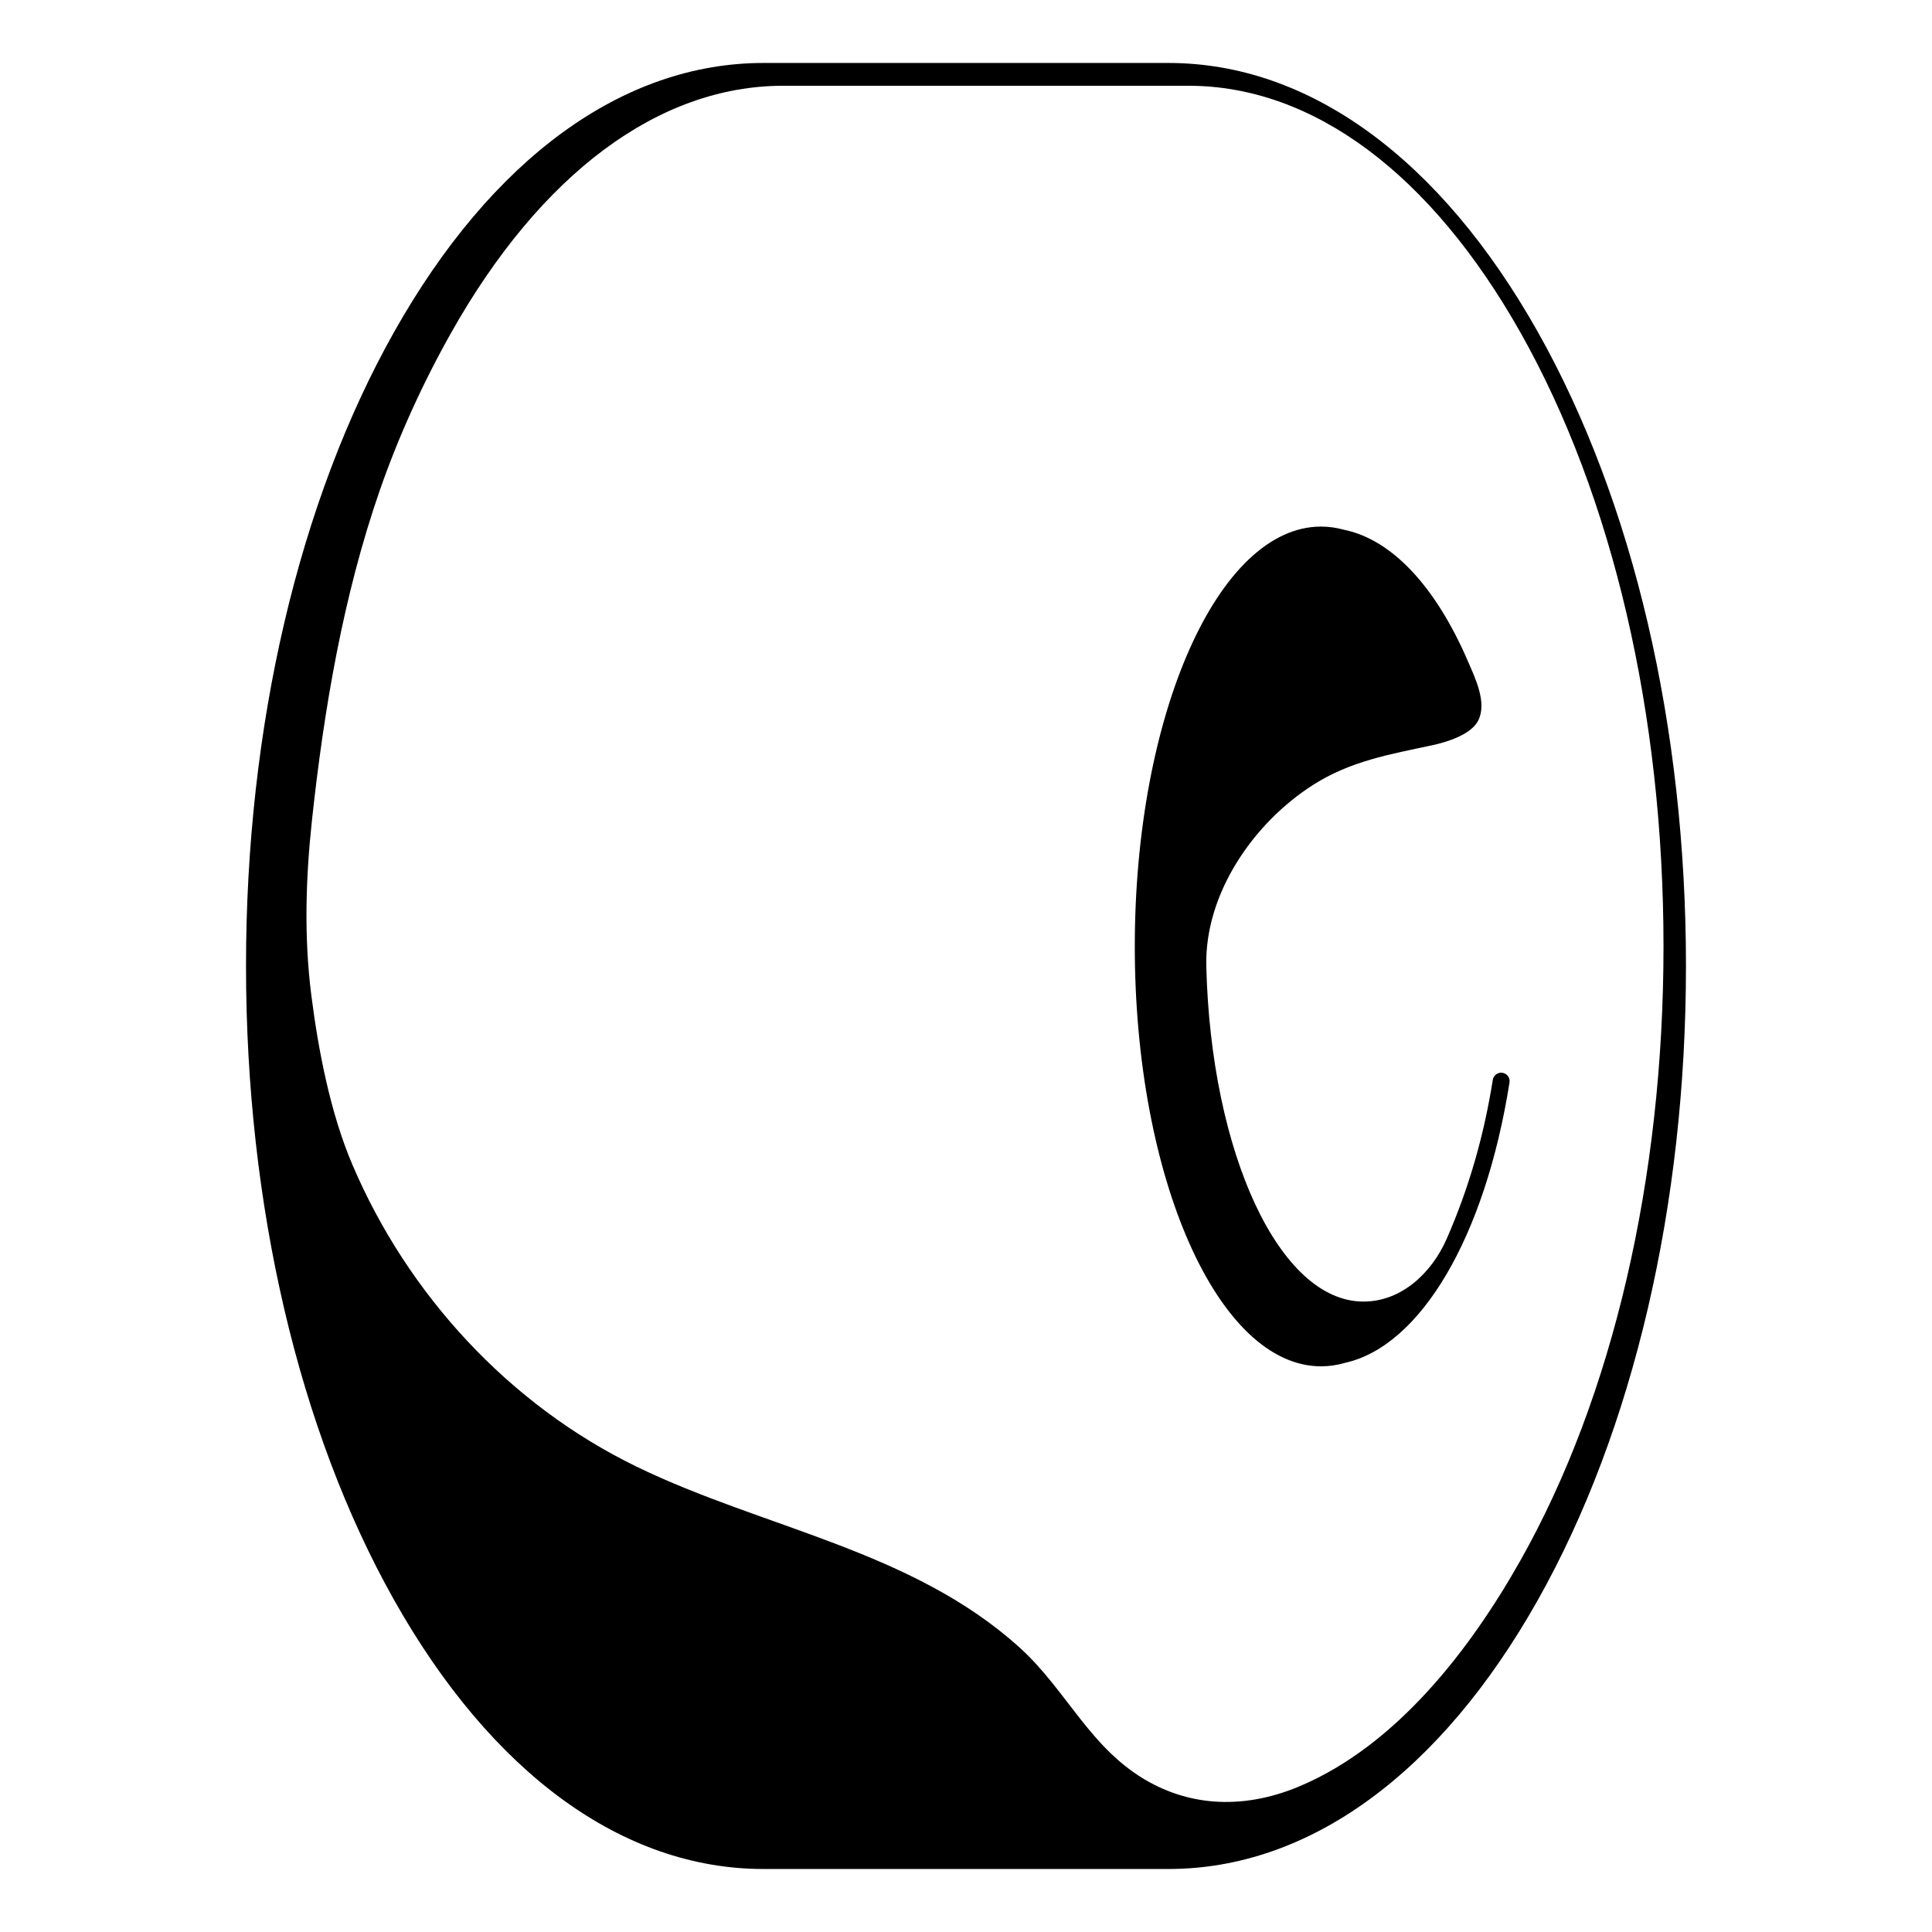
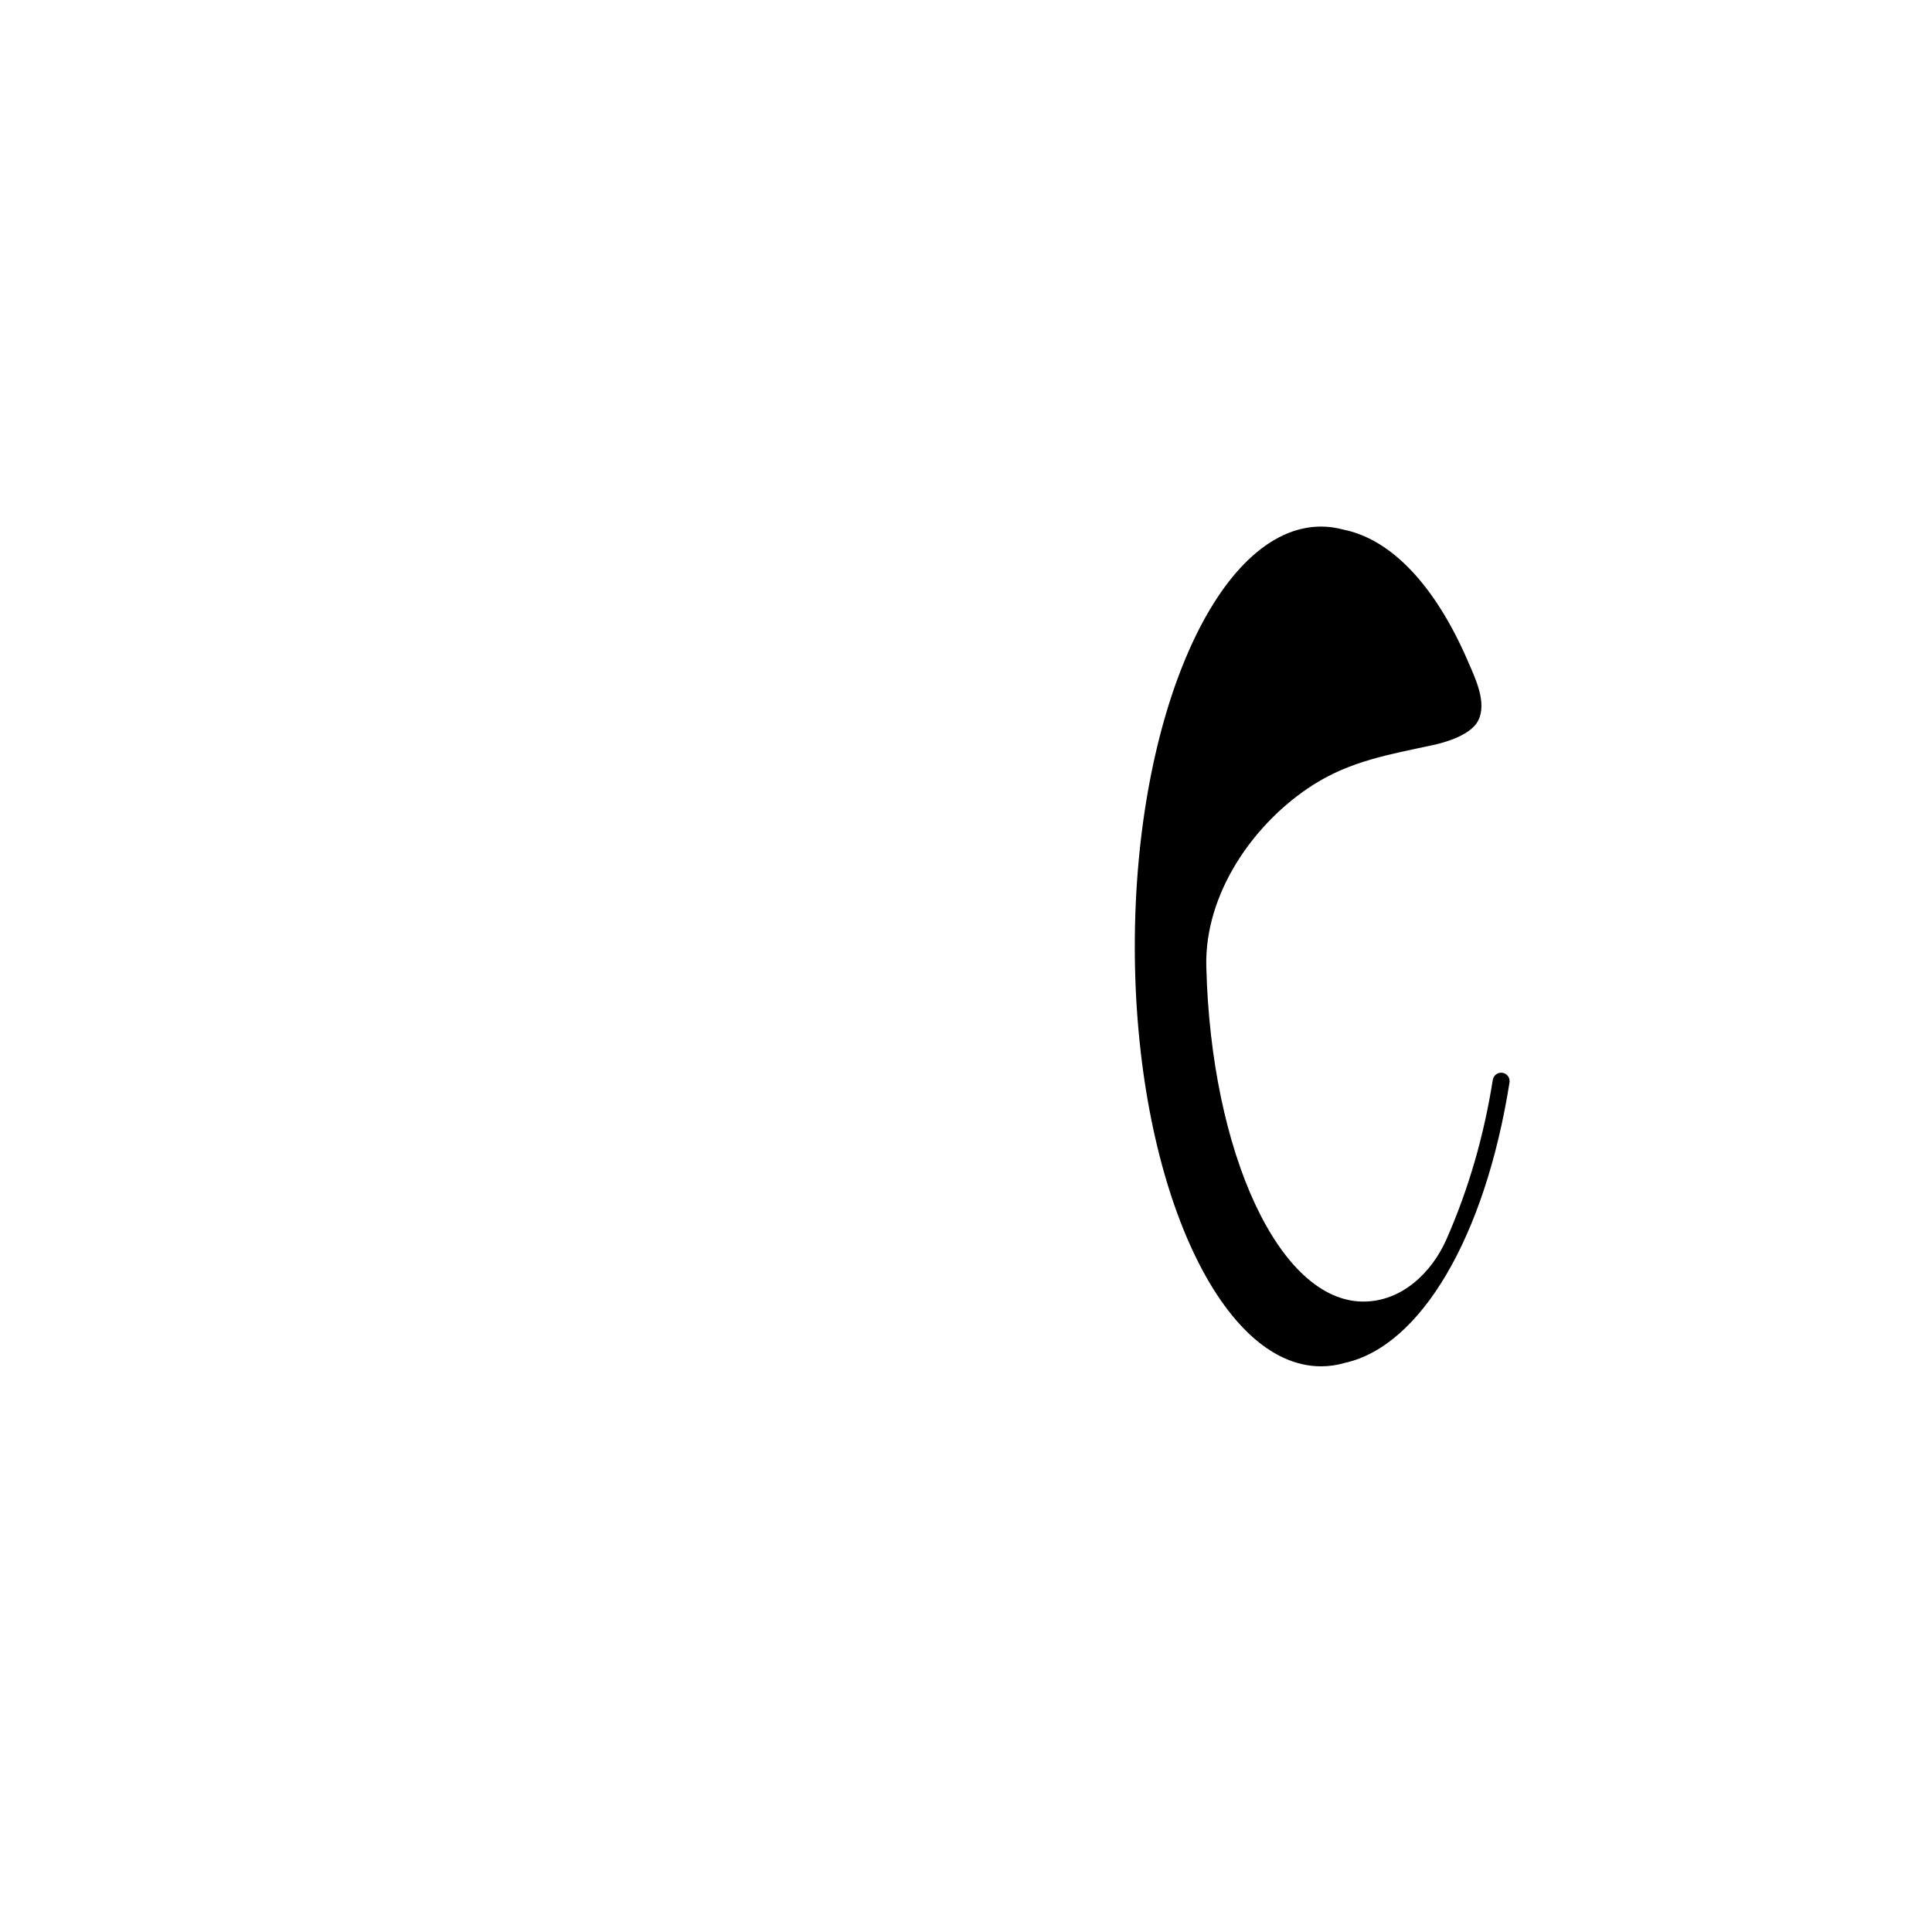
<svg xmlns="http://www.w3.org/2000/svg" fill="#000000" width="800px" height="800px" version="1.1" viewBox="144 144 512 512">
  <g>
-     <path d="m551.56 232c-25.875-45.984-60.633-71.312-97.875-71.312h-107.38c-37.242 0-71.996 25.328-97.875 71.309-25.297 44.969-39.234 104.63-39.234 168 0 63.375 13.934 123.04 39.23 168 25.883 45.984 60.637 71.305 97.879 71.305h107.38c37.242 0 72-25.32 97.875-71.305 25.297-44.969 39.238-104.63 39.238-168s-13.941-123.04-39.238-168zm-4.508 325.32c-13.332 23.699-32.844 49.113-58.516 60.004-13.203 5.602-27.18 5.969-39.926-1.031-15.602-8.57-21.852-24.32-34.355-35.633-28.57-25.867-67.844-31.609-101.53-47.969-33.789-16.41-60.668-45.613-75.344-80.055-5.836-13.695-9.012-30.238-10.883-44.934-1.953-15.375-1.484-30.883 0.168-46.266 3.152-29.312 8.273-59.516 17.961-87.43 4.973-14.324 11.422-28.465 18.852-41.68 23.797-42.305 55.082-65.598 88.094-65.598h107.38c33.004 0 64.293 23.297 88.098 65.59 24.371 43.312 37.797 101.02 37.797 162.5-0.004 61.473-13.43 119.19-37.793 162.5z" />
    <path d="m542.17 428.3c-1.211-0.188-2.371 0.641-2.562 1.863-2.316 14.625-6.301 28.668-12.258 42.219-3.879 8.812-11.82 16.547-22.031 16.547-22.262 0-40.41-39.324-41.637-88.82-0.48-19.301 12.543-38.078 28.348-48.133 9.859-6.281 20.277-8.074 31.5-10.473 3.797-0.812 10.332-2.777 12.227-6.578 2.367-4.758-0.832-11.262-2.727-15.652-8.594-19.945-20.219-32.32-32.918-34.898-1.969-0.539-3.981-0.828-6.012-0.828-27.266 0-49.367 49.816-49.367 111.27 0 61.449 22.102 111.27 49.367 111.27 2.168 0 4.297-0.316 6.387-0.934 19.926-4.445 37.047-33.164 43.551-74.297 0.195-1.207-0.641-2.363-1.867-2.555z" />
  </g>
</svg>